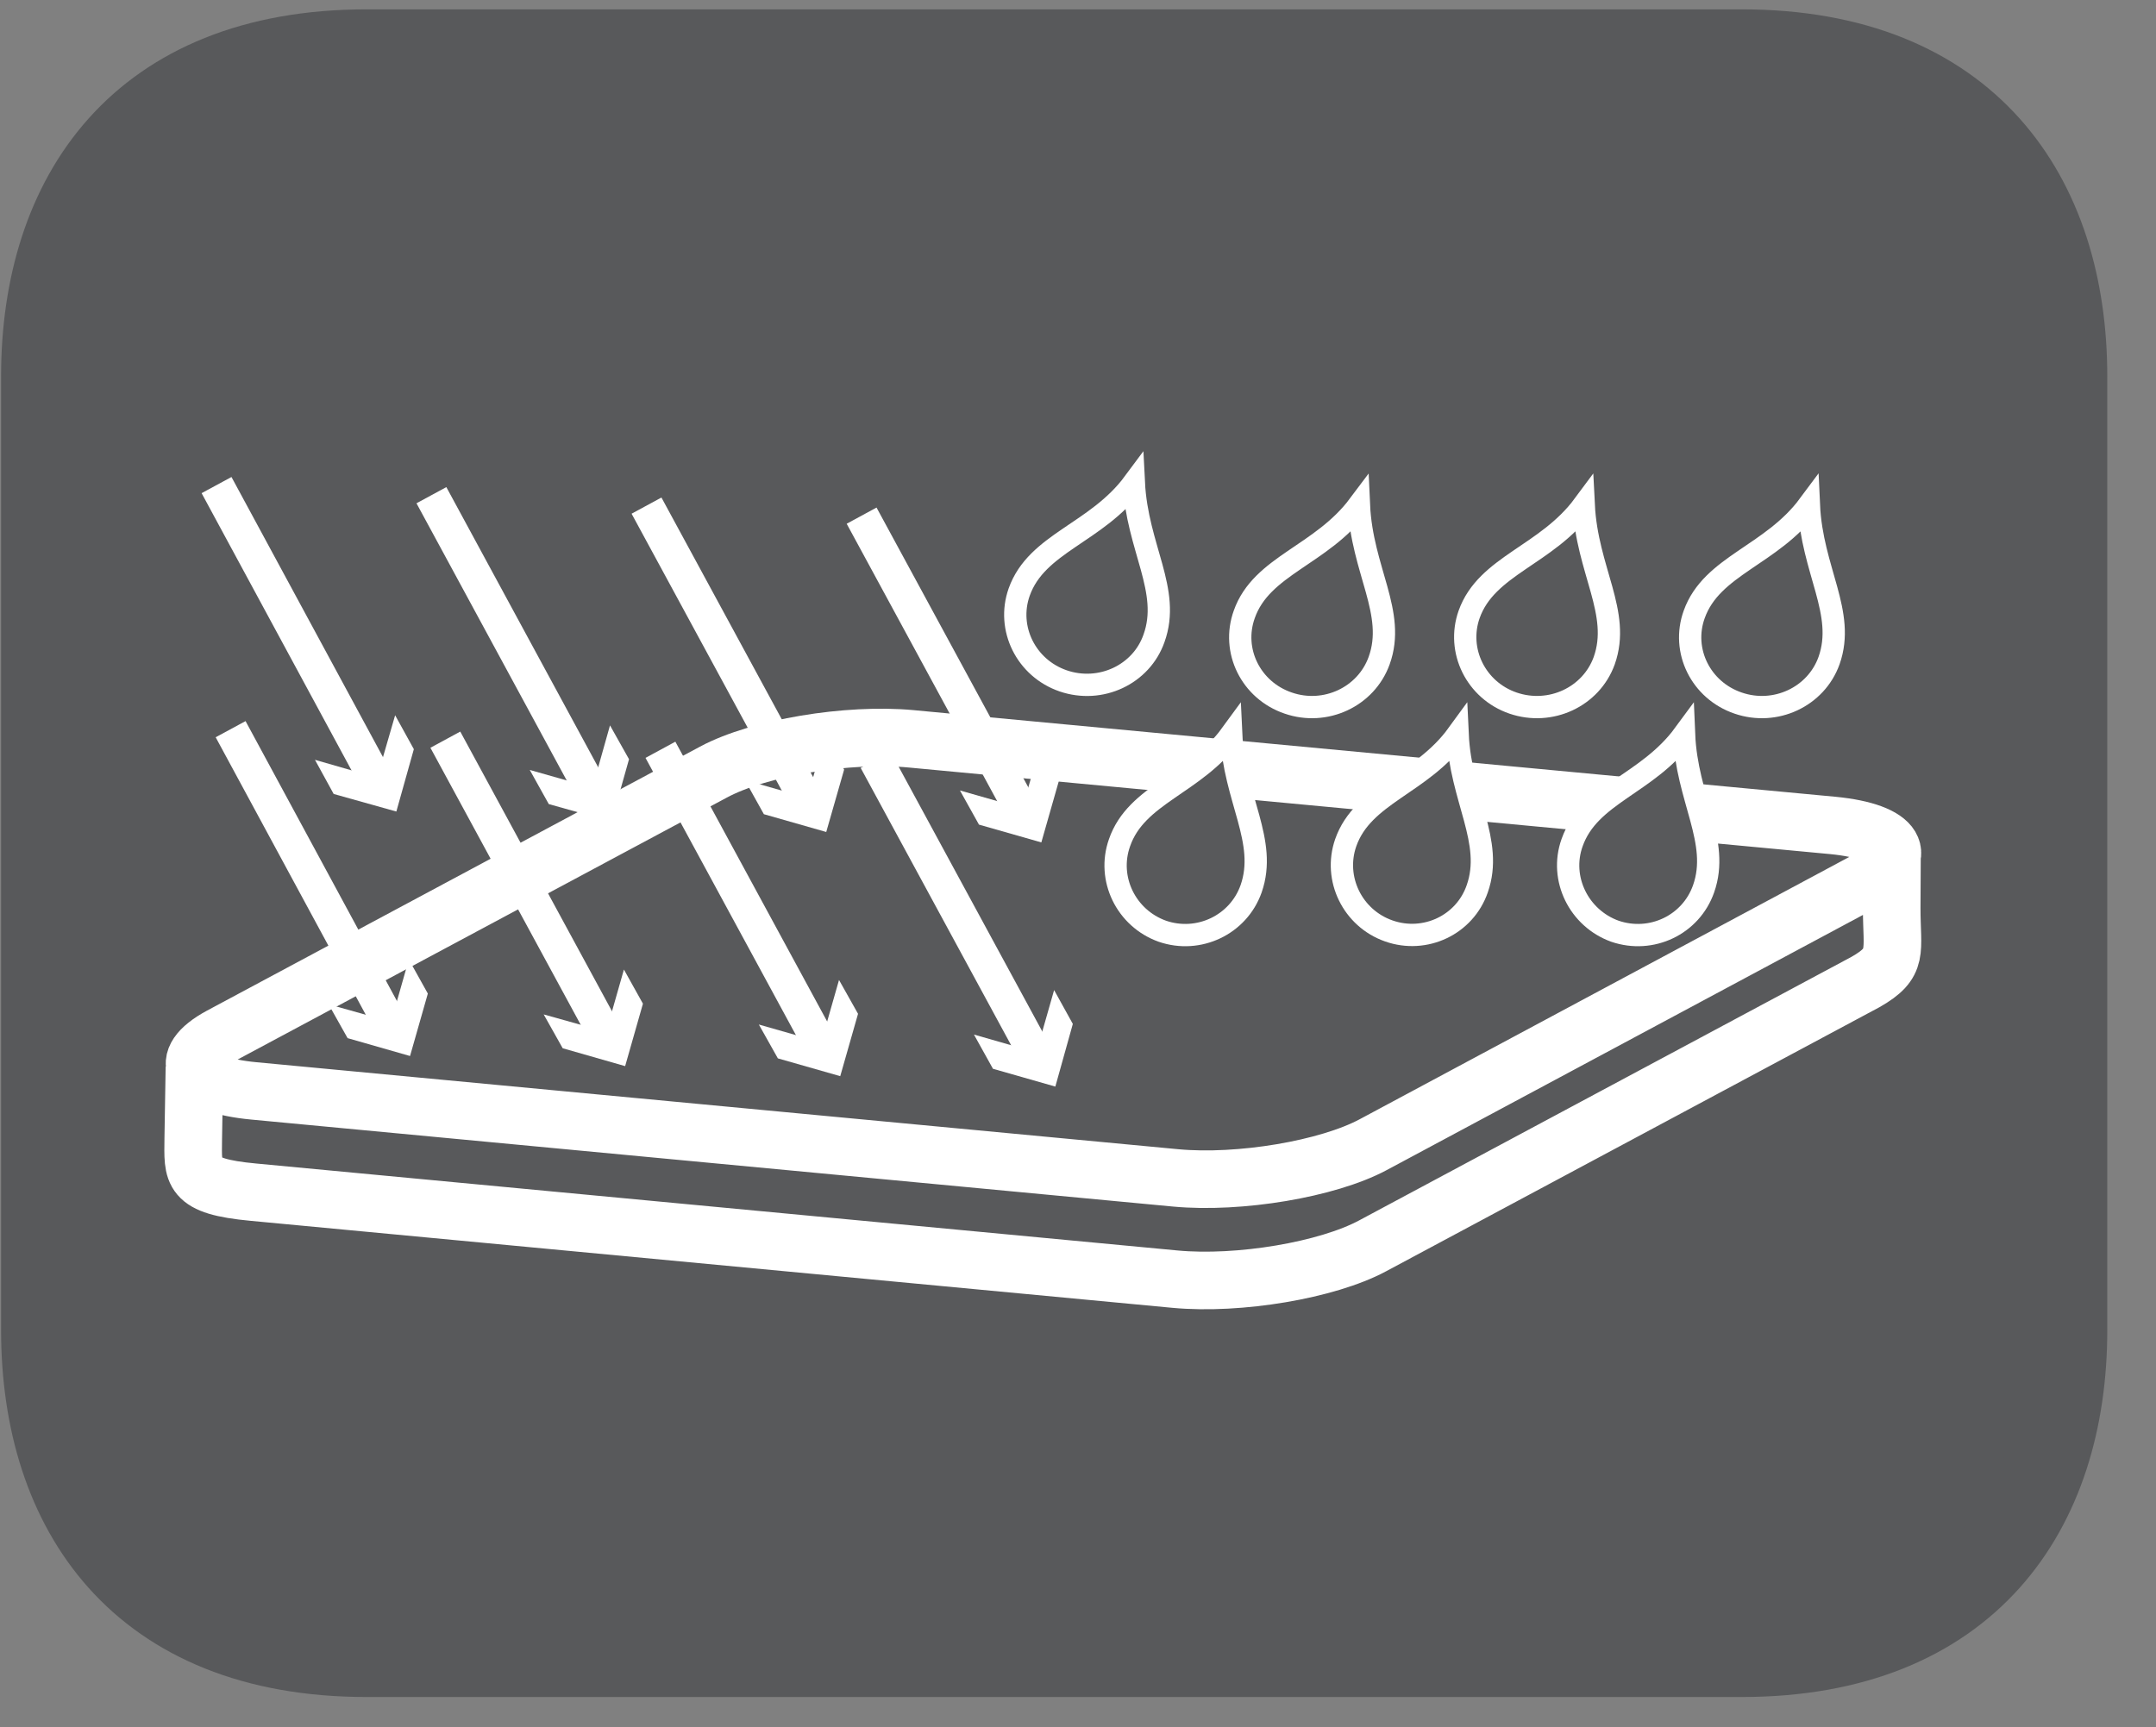
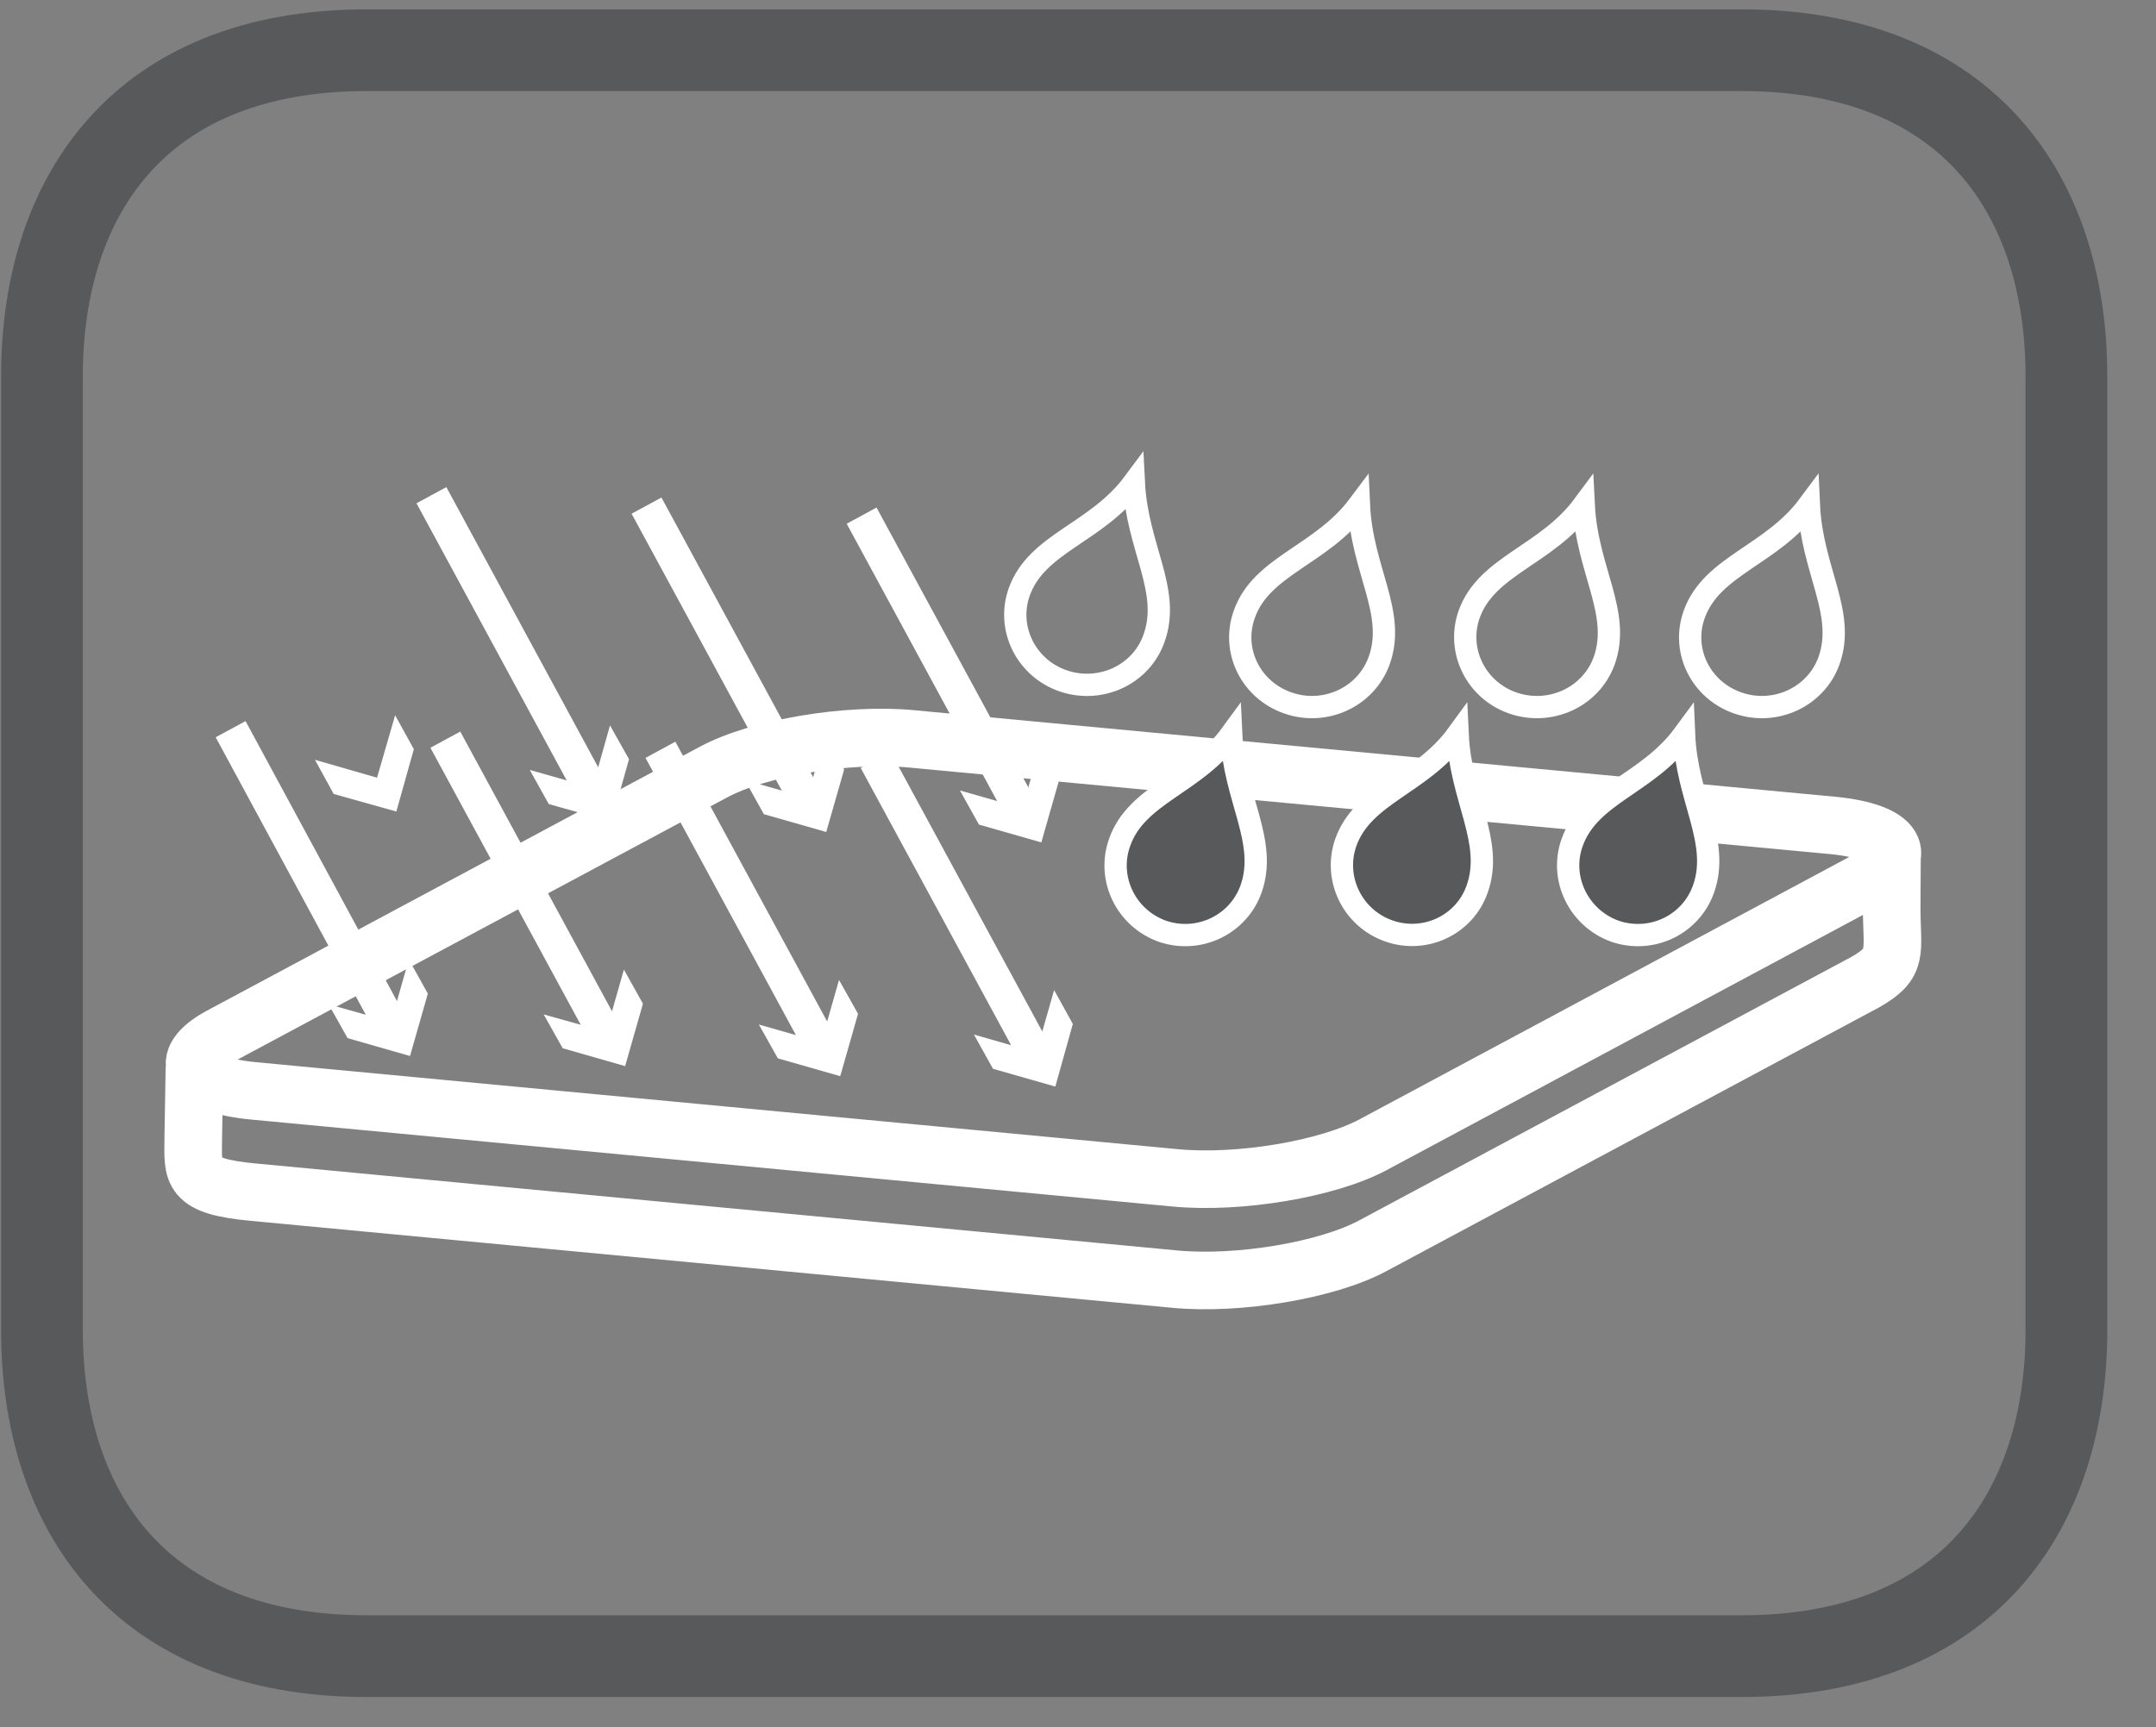
<svg xmlns="http://www.w3.org/2000/svg" width="28.346pt" height="22.715pt" viewBox="0 0 28.346 22.715" version="1.2">
  <rect x="0" y="0" width="28.346" height="22.715" fill="#808080" stroke="none" />
  <defs>
    <clipPath id="clip1">
      <path d="M 0 0.117 L 27.707 0.117 L 27.707 22 L 0 22 Z M 0 0.117 " />
    </clipPath>
    <clipPath id="clip2">
      <path d="M 0 0.117 L 27.707 0.117 L 27.707 22.32 L 0 22.32 Z M 0 0.117 " />
    </clipPath>
    <clipPath id="clip3">
      <path d="M 0 0.117 L 12 0.117 L 12 17 L 0 17 Z M 0 0.117 " />
    </clipPath>
    <clipPath id="clip4">
      <path d="M 0 0.117 L 15 0.117 L 15 17 L 0 17 Z M 0 0.117 " />
    </clipPath>
    <clipPath id="clip5">
      <path d="M 2 0.117 L 17 0.117 L 17 17 L 2 17 Z M 2 0.117 " />
    </clipPath>
    <clipPath id="clip6">
      <path d="M 5 0.117 L 20 0.117 L 20 18 L 5 18 Z M 5 0.117 " />
    </clipPath>
    <clipPath id="clip7">
      <path d="M 9 2 L 27.707 2 L 27.707 14 L 9 14 Z M 9 2 " />
    </clipPath>
  </defs>
  <g id="surface1">
    <g clip-path="url(#clip1)" clip-rule="nonzero">
-       <path style=" stroke:none;fill-rule:nonzero;fill:rgb(34.509%,34.901%,35.686%);fill-opacity:1;" d="M 27.262 17.543 C 27.262 19.93 25.965 21.875 22.957 21.875 L 4.746 21.875 C 1.738 21.875 0.445 19.93 0.445 17.543 L 0.445 4.887 C 0.445 2.496 1.738 0.562 4.746 0.562 L 22.957 0.562 C 25.965 0.562 27.262 2.496 27.262 4.887 Z M 27.262 17.543 " />
-     </g>
+       </g>
    <g clip-path="url(#clip2)" clip-rule="nonzero">
      <path style="fill:none;stroke-width:1.1;stroke-linecap:butt;stroke-linejoin:miter;stroke:rgb(34.509%,34.901%,35.686%);stroke-opacity:1;stroke-miterlimit:10;" d="M -0.002 -0.001 C -0.002 -2.423 -1.317 -4.389 -4.374 -4.389 L -22.873 -4.389 C -25.935 -4.389 -27.245 -2.423 -27.245 -0.001 L -27.245 12.839 C -27.245 15.261 -25.935 17.227 -22.873 17.227 L -4.374 17.227 C -1.317 17.227 -0.002 15.261 -0.002 12.839 Z M -0.002 -0.001 " transform="matrix(0.977,0,0,-0.977,27.17,17.491)" />
      <path style="fill:none;stroke-width:0.775;stroke-linecap:butt;stroke-linejoin:miter;stroke:rgb(100%,100%,100%);stroke-opacity:1;stroke-miterlimit:10;" d="M -0 -0.001 L -0.004 -0.764 C -0.004 -1.356 0.1 -1.5 -0.356 -1.76 L -6.99 -5.312 C -7.601 -5.64 -8.788 -5.84 -9.647 -5.76 L -22.052 -4.589 C -22.907 -4.509 -22.864 -4.333 -22.86 -3.866 L -22.844 -2.907 M -6.982 -3.95 C -7.593 -4.277 -8.78 -4.477 -9.639 -4.397 L -22.044 -3.226 C -22.899 -3.146 -23.099 -2.815 -22.492 -2.487 L -15.858 1.066 C -15.246 1.394 -14.055 1.593 -13.2 1.513 L -0.795 0.347 C 0.064 0.263 0.264 -0.069 -0.352 -0.397 Z M -6.982 -3.95 " transform="matrix(0.977,0,0,-0.977,24.875,11.194)" />
    </g>
    <path style="fill:none;stroke-width:0.457;stroke-linecap:butt;stroke-linejoin:miter;stroke:rgb(100%,100%,100%);stroke-opacity:1;stroke-miterlimit:10;" d="M 0.002 0.002 L 2.172 -4.011 " transform="matrix(0.977,0,0,-0.977,3.03,9.591)" />
    <path style=" stroke:none;fill-rule:nonzero;fill:rgb(100%,100%,100%);fill-opacity:1;" d="M 4.32 13.207 L 5.141 13.438 L 5.375 12.617 L 5.625 13.066 L 5.391 13.887 L 4.57 13.652 Z M 4.32 13.207 " />
    <path style="fill:none;stroke-width:0.457;stroke-linecap:butt;stroke-linejoin:miter;stroke:rgb(100%,100%,100%);stroke-opacity:1;stroke-miterlimit:10;" d="M -0.002 -0.002 L 2.172 -4.01 " transform="matrix(0.977,0,0,-0.977,5.857,9.725)" />
    <path style=" stroke:none;fill-rule:nonzero;fill:rgb(100%,100%,100%);fill-opacity:1;" d="M 7.148 13.34 L 7.969 13.57 L 8.203 12.75 L 8.453 13.199 L 8.219 14.02 L 7.398 13.785 Z M 7.148 13.34 " />
    <path style="fill:none;stroke-width:0.457;stroke-linecap:butt;stroke-linejoin:miter;stroke:rgb(100%,100%,100%);stroke-opacity:1;stroke-miterlimit:10;" d="M -0.001 -0.001 L 2.173 -4.009 " transform="matrix(0.977,0,0,-0.977,8.684,9.859)" />
    <path style=" stroke:none;fill-rule:nonzero;fill:rgb(100%,100%,100%);fill-opacity:1;" d="M 9.977 13.473 L 10.797 13.707 L 11.031 12.887 L 11.281 13.332 L 11.047 14.152 L 10.227 13.918 Z M 9.977 13.473 " />
    <path style="fill:none;stroke-width:0.457;stroke-linecap:butt;stroke-linejoin:miter;stroke:rgb(100%,100%,100%);stroke-opacity:1;stroke-miterlimit:10;" d="M 0 0 L 2.174 -4.008 " transform="matrix(0.977,0,0,-0.977,11.512,9.992)" />
-     <path style=" stroke:none;fill-rule:nonzero;fill:rgb(100%,100%,100%);fill-opacity:1;" d="M 12.805 13.605 L 13.625 13.84 L 13.859 13.02 L 14.105 13.465 L 13.875 14.289 L 13.055 14.055 Z M 12.805 13.605 " />
+     <path style=" stroke:none;fill-rule:nonzero;fill:rgb(100%,100%,100%);fill-opacity:1;" d="M 12.805 13.605 L 13.625 13.84 L 13.859 13.02 L 14.105 13.465 L 13.875 14.289 L 13.055 14.055 M 12.805 13.605 " />
    <g clip-path="url(#clip3)" clip-rule="nonzero">
-       <path style="fill:none;stroke-width:0.457;stroke-linecap:butt;stroke-linejoin:miter;stroke:rgb(100%,100%,100%);stroke-opacity:1;stroke-miterlimit:10;" d="M 0.001 0.001 L 2.171 -4.012 " transform="matrix(0.977,0,0,-0.977,2.846,6.38)" />
-     </g>
+       </g>
    <path style=" stroke:none;fill-rule:nonzero;fill:rgb(100%,100%,100%);fill-opacity:1;" d="M 4.141 9.992 L 4.957 10.227 L 5.195 9.406 L 5.441 9.852 L 5.211 10.672 L 4.387 10.441 Z M 4.141 9.992 " />
    <g clip-path="url(#clip4)" clip-rule="nonzero">
      <path style="fill:none;stroke-width:0.457;stroke-linecap:butt;stroke-linejoin:miter;stroke:rgb(100%,100%,100%);stroke-opacity:1;stroke-miterlimit:10;" d="M -0.002 0 L 2.172 -4.012 " transform="matrix(0.977,0,0,-0.977,5.674,6.512)" />
    </g>
    <path style=" stroke:none;fill-rule:nonzero;fill:rgb(100%,100%,100%);fill-opacity:1;" d="M 6.965 10.125 L 7.789 10.359 L 8.02 9.539 L 8.27 9.984 L 8.039 10.805 L 7.215 10.574 Z M 6.965 10.125 " />
    <g clip-path="url(#clip5)" clip-rule="nonzero">
      <path style="fill:none;stroke-width:0.457;stroke-linecap:butt;stroke-linejoin:miter;stroke:rgb(100%,100%,100%);stroke-opacity:1;stroke-miterlimit:10;" d="M -0.001 -0.001 L 2.173 -4.009 " transform="matrix(0.977,0,0,-0.977,8.501,6.648)" />
    </g>
    <path style=" stroke:none;fill-rule:nonzero;fill:rgb(100%,100%,100%);fill-opacity:1;" d="M 9.793 10.258 L 10.613 10.492 L 10.848 9.672 L 11.098 10.121 L 10.863 10.941 L 10.043 10.707 Z M 9.793 10.258 " />
    <g clip-path="url(#clip6)" clip-rule="nonzero">
      <path style="fill:none;stroke-width:0.457;stroke-linecap:butt;stroke-linejoin:miter;stroke:rgb(100%,100%,100%);stroke-opacity:1;stroke-miterlimit:10;" d="M 0.001 -0.001 L 2.175 -4.009 " transform="matrix(0.977,0,0,-0.977,11.327,6.78)" />
    </g>
    <path style=" stroke:none;fill-rule:nonzero;fill:rgb(100%,100%,100%);fill-opacity:1;" d="M 12.621 10.395 L 13.441 10.629 L 13.676 9.809 L 13.926 10.254 L 13.691 11.078 L 12.871 10.844 Z M 12.621 10.395 " />
    <g clip-path="url(#clip7)" clip-rule="nonzero">
      <path style="fill:none;stroke-width:0.3;stroke-linecap:butt;stroke-linejoin:miter;stroke:rgb(100%,100%,100%);stroke-opacity:1;stroke-miterlimit:10;" d="M 0 0.001 C -0.175 -0.487 -0.723 -0.742 -1.223 -0.57 C -1.726 -0.399 -1.99 0.137 -1.814 0.624 C -1.578 1.284 -0.775 1.416 -0.271 2.095 C -0.231 1.216 0.228 0.644 0 0.001 Z M -3.025 0.001 C -3.201 -0.487 -3.748 -0.742 -4.252 -0.57 C -4.751 -0.399 -5.015 0.137 -4.843 0.624 C -4.608 1.284 -3.804 1.416 -3.301 2.095 C -3.257 1.216 -2.797 0.644 -3.025 0.001 Z M -6.054 0.001 C -6.23 -0.487 -6.778 -0.742 -7.277 -0.57 C -7.781 -0.399 -8.044 0.137 -7.869 0.624 C -7.637 1.284 -6.834 1.416 -6.326 2.095 C -6.286 1.216 -5.822 0.644 -6.054 0.001 Z M -9.084 0.301 C -9.255 -0.187 -9.803 -0.443 -10.306 -0.271 C -10.806 -0.099 -11.07 0.437 -10.898 0.924 C -10.662 1.588 -9.859 1.715 -9.355 2.395 C -9.311 1.52 -8.852 0.944 -9.084 0.301 Z M -9.084 0.301 " transform="matrix(0.977,0,0,-0.977,24.047,8.689)" />
    </g>
    <path style=" stroke:none;fill-rule:nonzero;fill:rgb(13.725%,12.157%,12.549%);fill-opacity:1;" d="M 16.473 11.691 C 16.301 12.184 15.766 12.441 15.273 12.27 C 14.785 12.094 14.523 11.555 14.695 11.062 C 14.926 10.398 15.711 10.266 16.207 9.586 C 16.246 10.469 16.695 11.047 16.473 11.691 " />
    <path style=" stroke:none;fill-rule:nonzero;fill:rgb(34.509%,34.901%,35.686%);fill-opacity:1;" d="M 16.449 11.688 C 16.281 12.164 15.758 12.41 15.281 12.246 C 14.805 12.074 14.551 11.555 14.719 11.082 C 14.941 10.438 15.707 10.316 16.188 9.656 C 16.227 10.504 16.668 11.062 16.449 11.688 " />
    <path style="fill:none;stroke-width:0.3;stroke-linecap:butt;stroke-linejoin:miter;stroke:rgb(100%,100%,100%);stroke-opacity:1;stroke-miterlimit:10;" d="M 0.002 0.001 C -0.17 -0.486 -0.706 -0.738 -1.193 -0.57 C -1.681 -0.395 -1.94 0.137 -1.769 0.621 C -1.541 1.28 -0.758 1.404 -0.266 2.079 C -0.226 1.212 0.226 0.641 0.002 0.001 Z M 0.002 0.001 " transform="matrix(0.977,0,0,-0.977,16.447,11.689)" />
    <path style=" stroke:none;fill-rule:nonzero;fill:rgb(13.725%,12.157%,12.549%);fill-opacity:1;" d="M 19.445 11.691 C 19.273 12.184 18.738 12.441 18.25 12.27 C 17.758 12.094 17.5 11.555 17.672 11.062 C 17.898 10.398 18.688 10.266 19.18 9.586 C 19.219 10.469 19.672 11.047 19.445 11.691 " />
    <path style=" stroke:none;fill-rule:nonzero;fill:rgb(34.509%,34.901%,35.686%);fill-opacity:1;" d="M 19.422 11.688 C 19.258 12.164 18.734 12.41 18.258 12.242 C 17.781 12.074 17.527 11.555 17.691 11.082 C 17.918 10.438 18.684 10.316 19.164 9.656 C 19.203 10.504 19.641 11.066 19.422 11.688 " />
    <path style="fill:none;stroke-width:0.3;stroke-linecap:butt;stroke-linejoin:miter;stroke:rgb(100%,100%,100%);stroke-opacity:1;stroke-miterlimit:10;" d="M -0.001 0.001 C -0.169 -0.486 -0.704 -0.738 -1.192 -0.566 C -1.679 -0.395 -1.939 0.137 -1.771 0.621 C -1.54 1.28 -0.756 1.404 -0.265 2.079 C -0.225 1.212 0.223 0.637 -0.001 0.001 Z M -0.001 0.001 " transform="matrix(0.977,0,0,-0.977,19.423,11.689)" />
    <path style=" stroke:none;fill-rule:nonzero;fill:rgb(34.509%,34.901%,35.686%);fill-opacity:1;" d="M 22.422 11.691 C 22.25 12.184 21.715 12.441 21.223 12.27 C 20.734 12.094 20.477 11.555 20.645 11.062 C 20.875 10.398 21.66 10.266 22.156 9.586 C 22.195 10.469 22.645 11.047 22.422 11.691 " />
    <path style="fill:none;stroke-width:0.3;stroke-linecap:butt;stroke-linejoin:miter;stroke:rgb(100%,100%,100%);stroke-opacity:1;stroke-miterlimit:10;" d="M 0 0.001 C -0.171 -0.486 -0.703 -0.738 -1.194 -0.57 C -1.678 -0.395 -1.942 0.137 -1.77 0.621 C -1.538 1.28 -0.759 1.404 -0.263 2.079 C -0.227 1.212 0.224 0.637 0 0.001 Z M 0 0.001 " transform="matrix(0.977,0,0,-0.977,22.398,11.689)" />
  </g>
</svg>